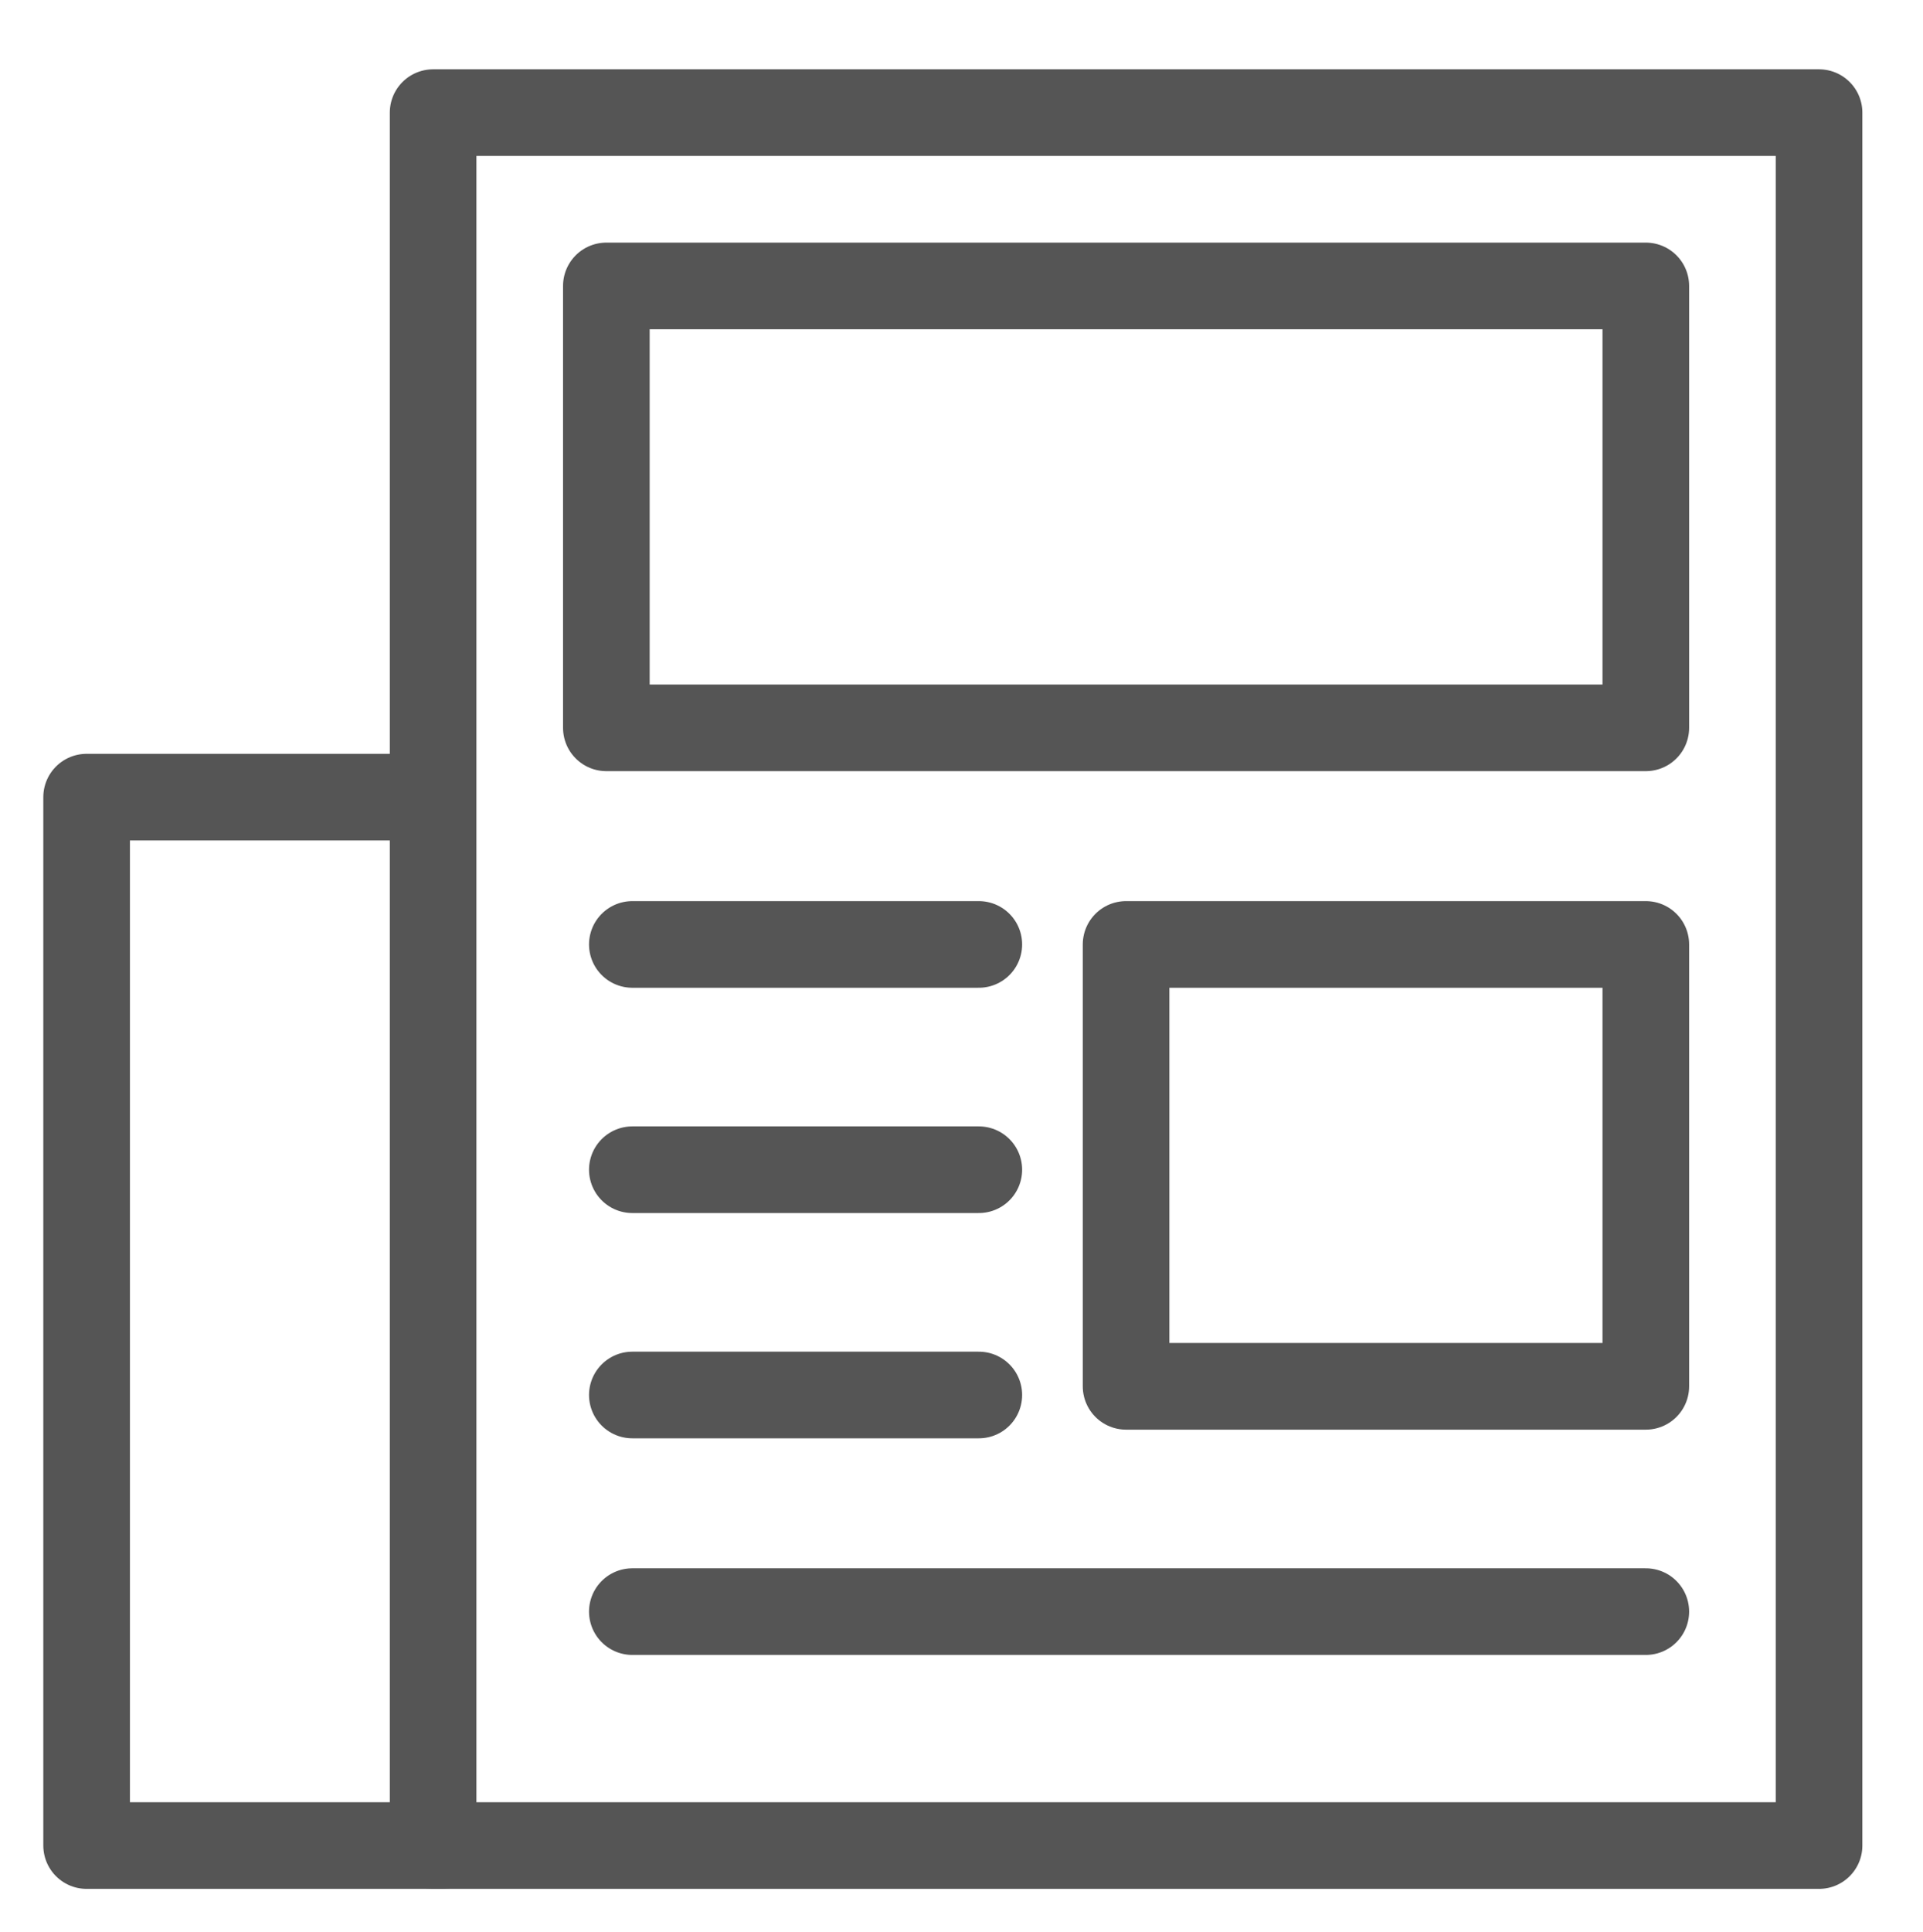
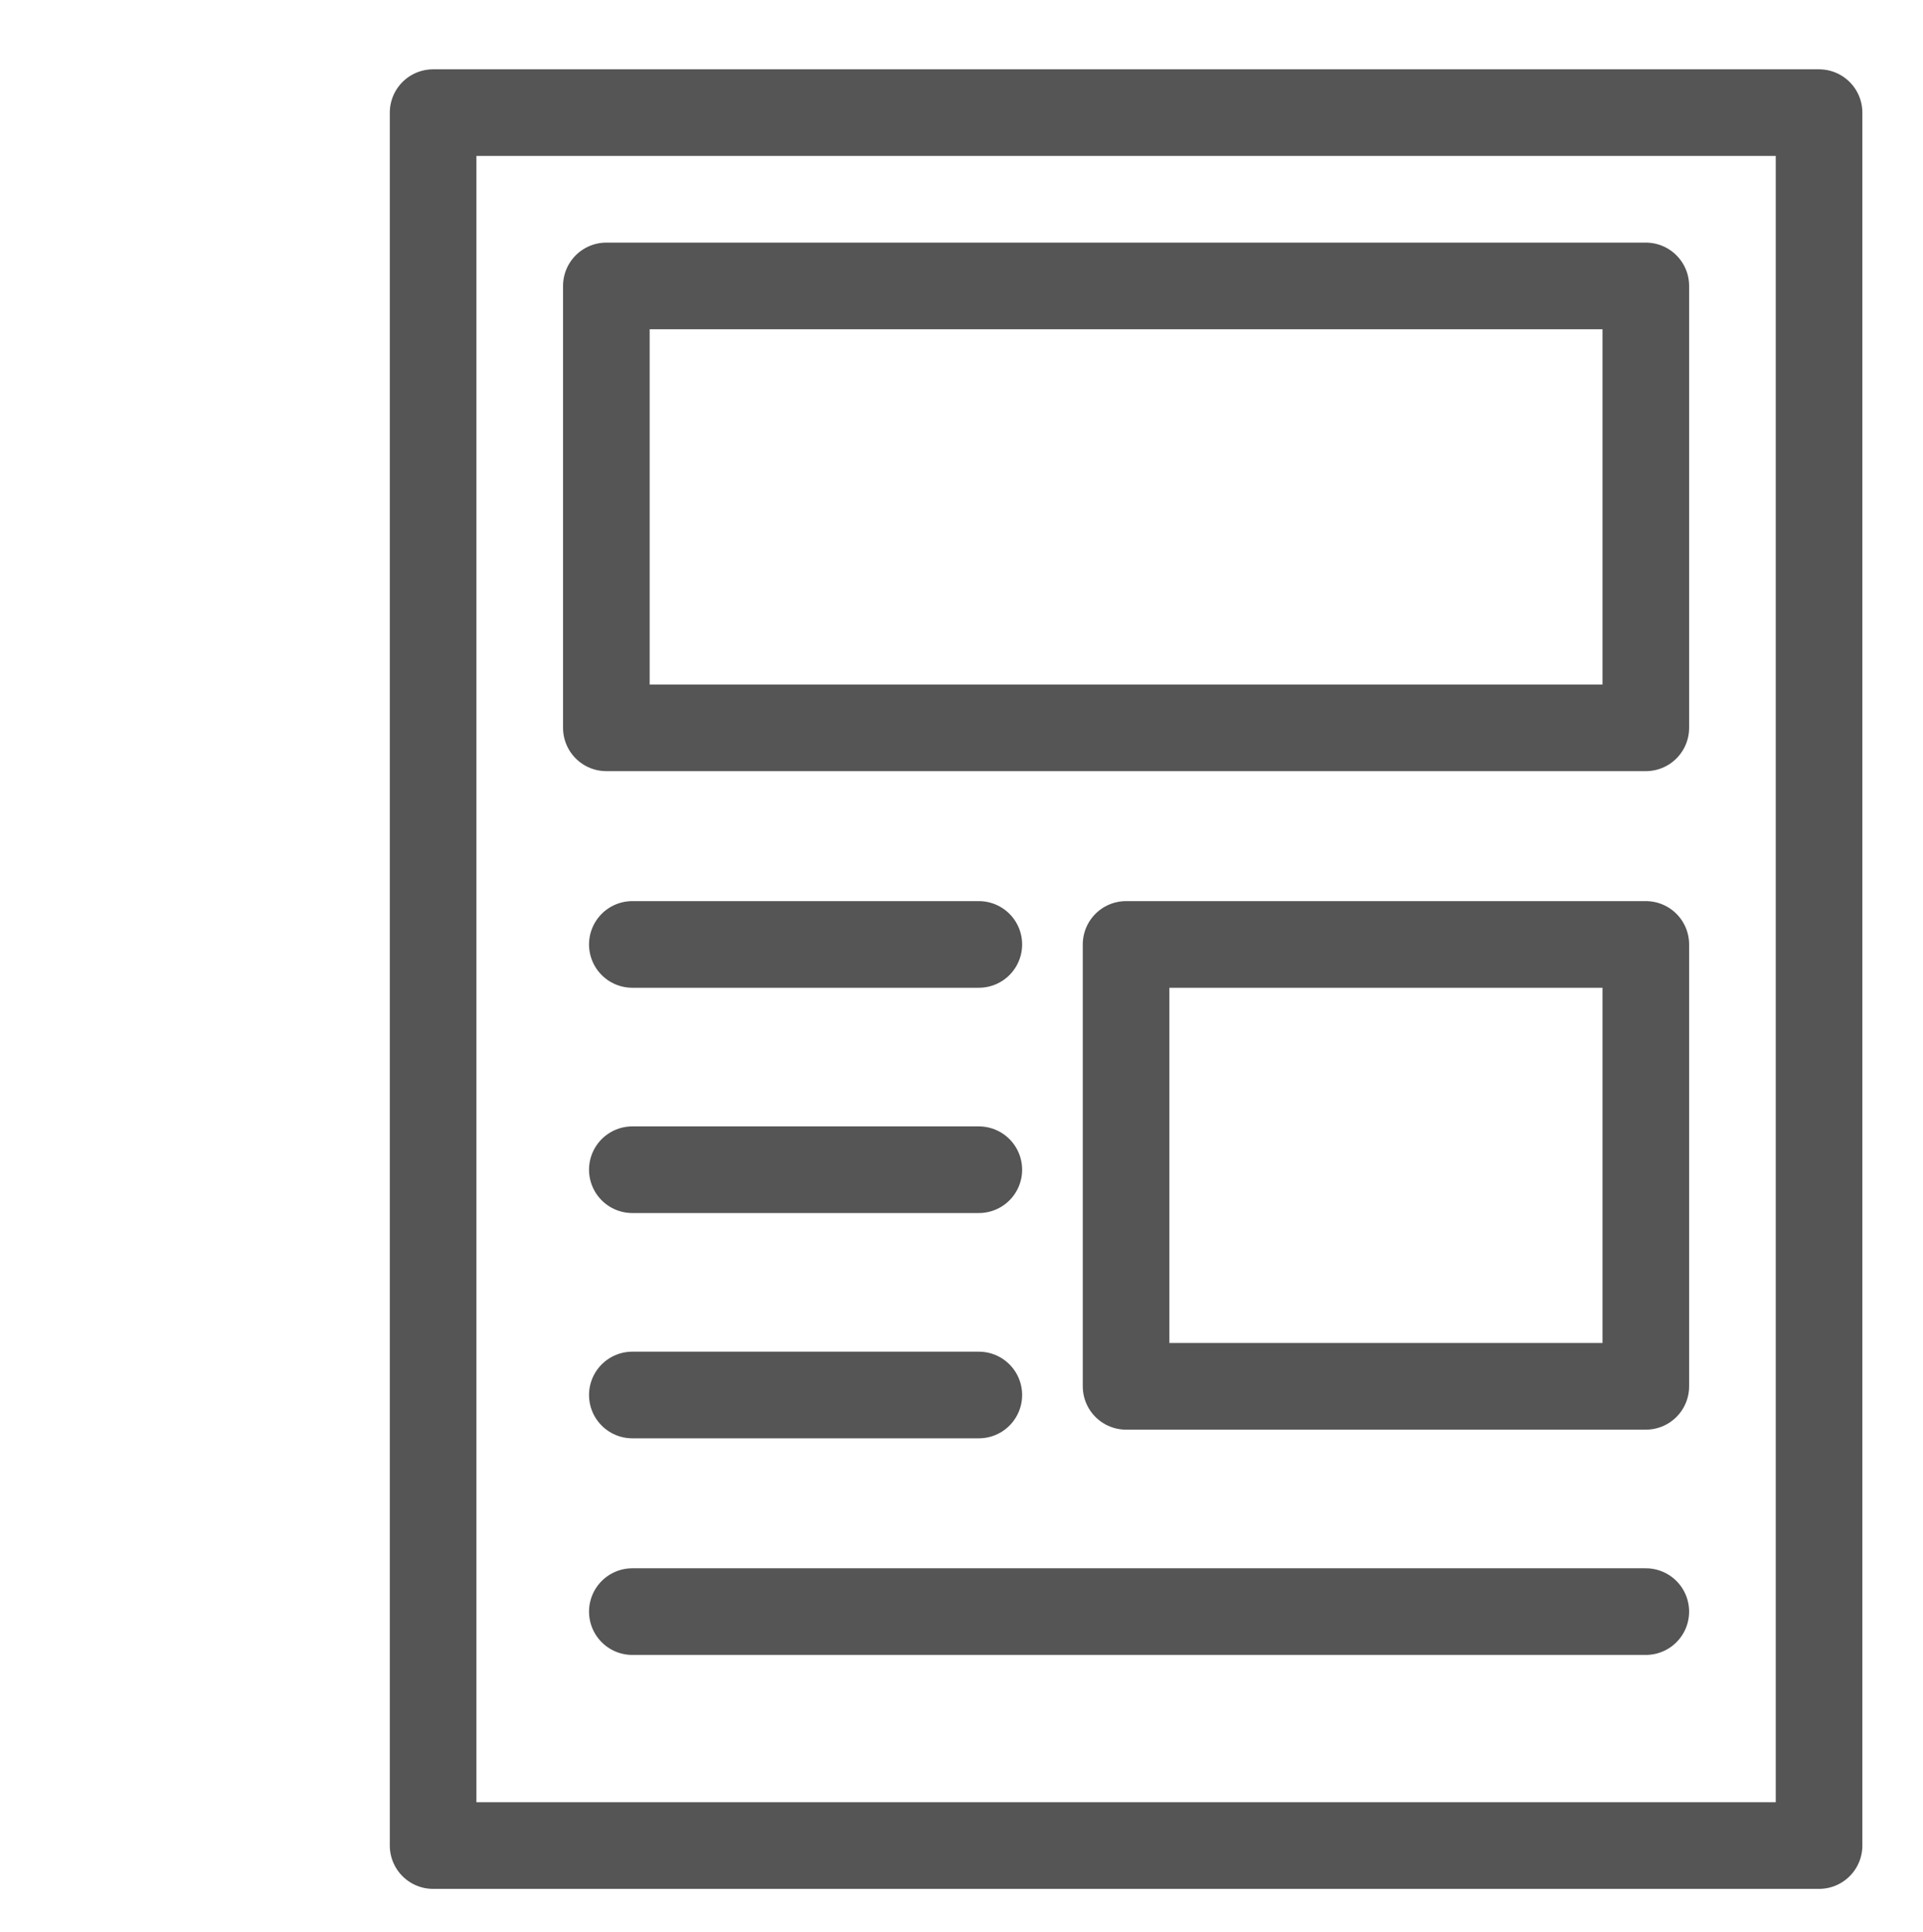
<svg xmlns="http://www.w3.org/2000/svg" id="Layer_1" x="0px" y="0px" width="22.2px" height="22.3px" viewBox="0 0 22.2 22.3" style="enable-background:new 0 0 22.2 22.3;" xml:space="preserve">
  <style type="text/css"> .st0{fill:none;stroke:#555555;stroke-linecap:round;stroke-linejoin:round;stroke-miterlimit:10;} </style>
  <g>
    <rect x="5" y="1.3" class="st0" width="16" height="20" />
-     <polyline class="st0" points="5.1,21.3 1,21.3 1,9.2 4.8,9.2 " />
    <rect x="7" y="3.3" class="st0" width="12" height="5.1" />
    <g>
      <rect x="13" y="10.9" class="st0" width="6" height="5.1" />
      <line class="st0" x1="7.3" y1="10.9" x2="11.3" y2="10.9" />
      <line class="st0" x1="7.3" y1="13.5" x2="11.3" y2="13.5" />
      <line class="st0" x1="7.3" y1="16.1" x2="11.3" y2="16.1" />
      <line class="st0" x1="7.3" y1="18.6" x2="19" y2="18.6" />
    </g>
  </g>
</svg>